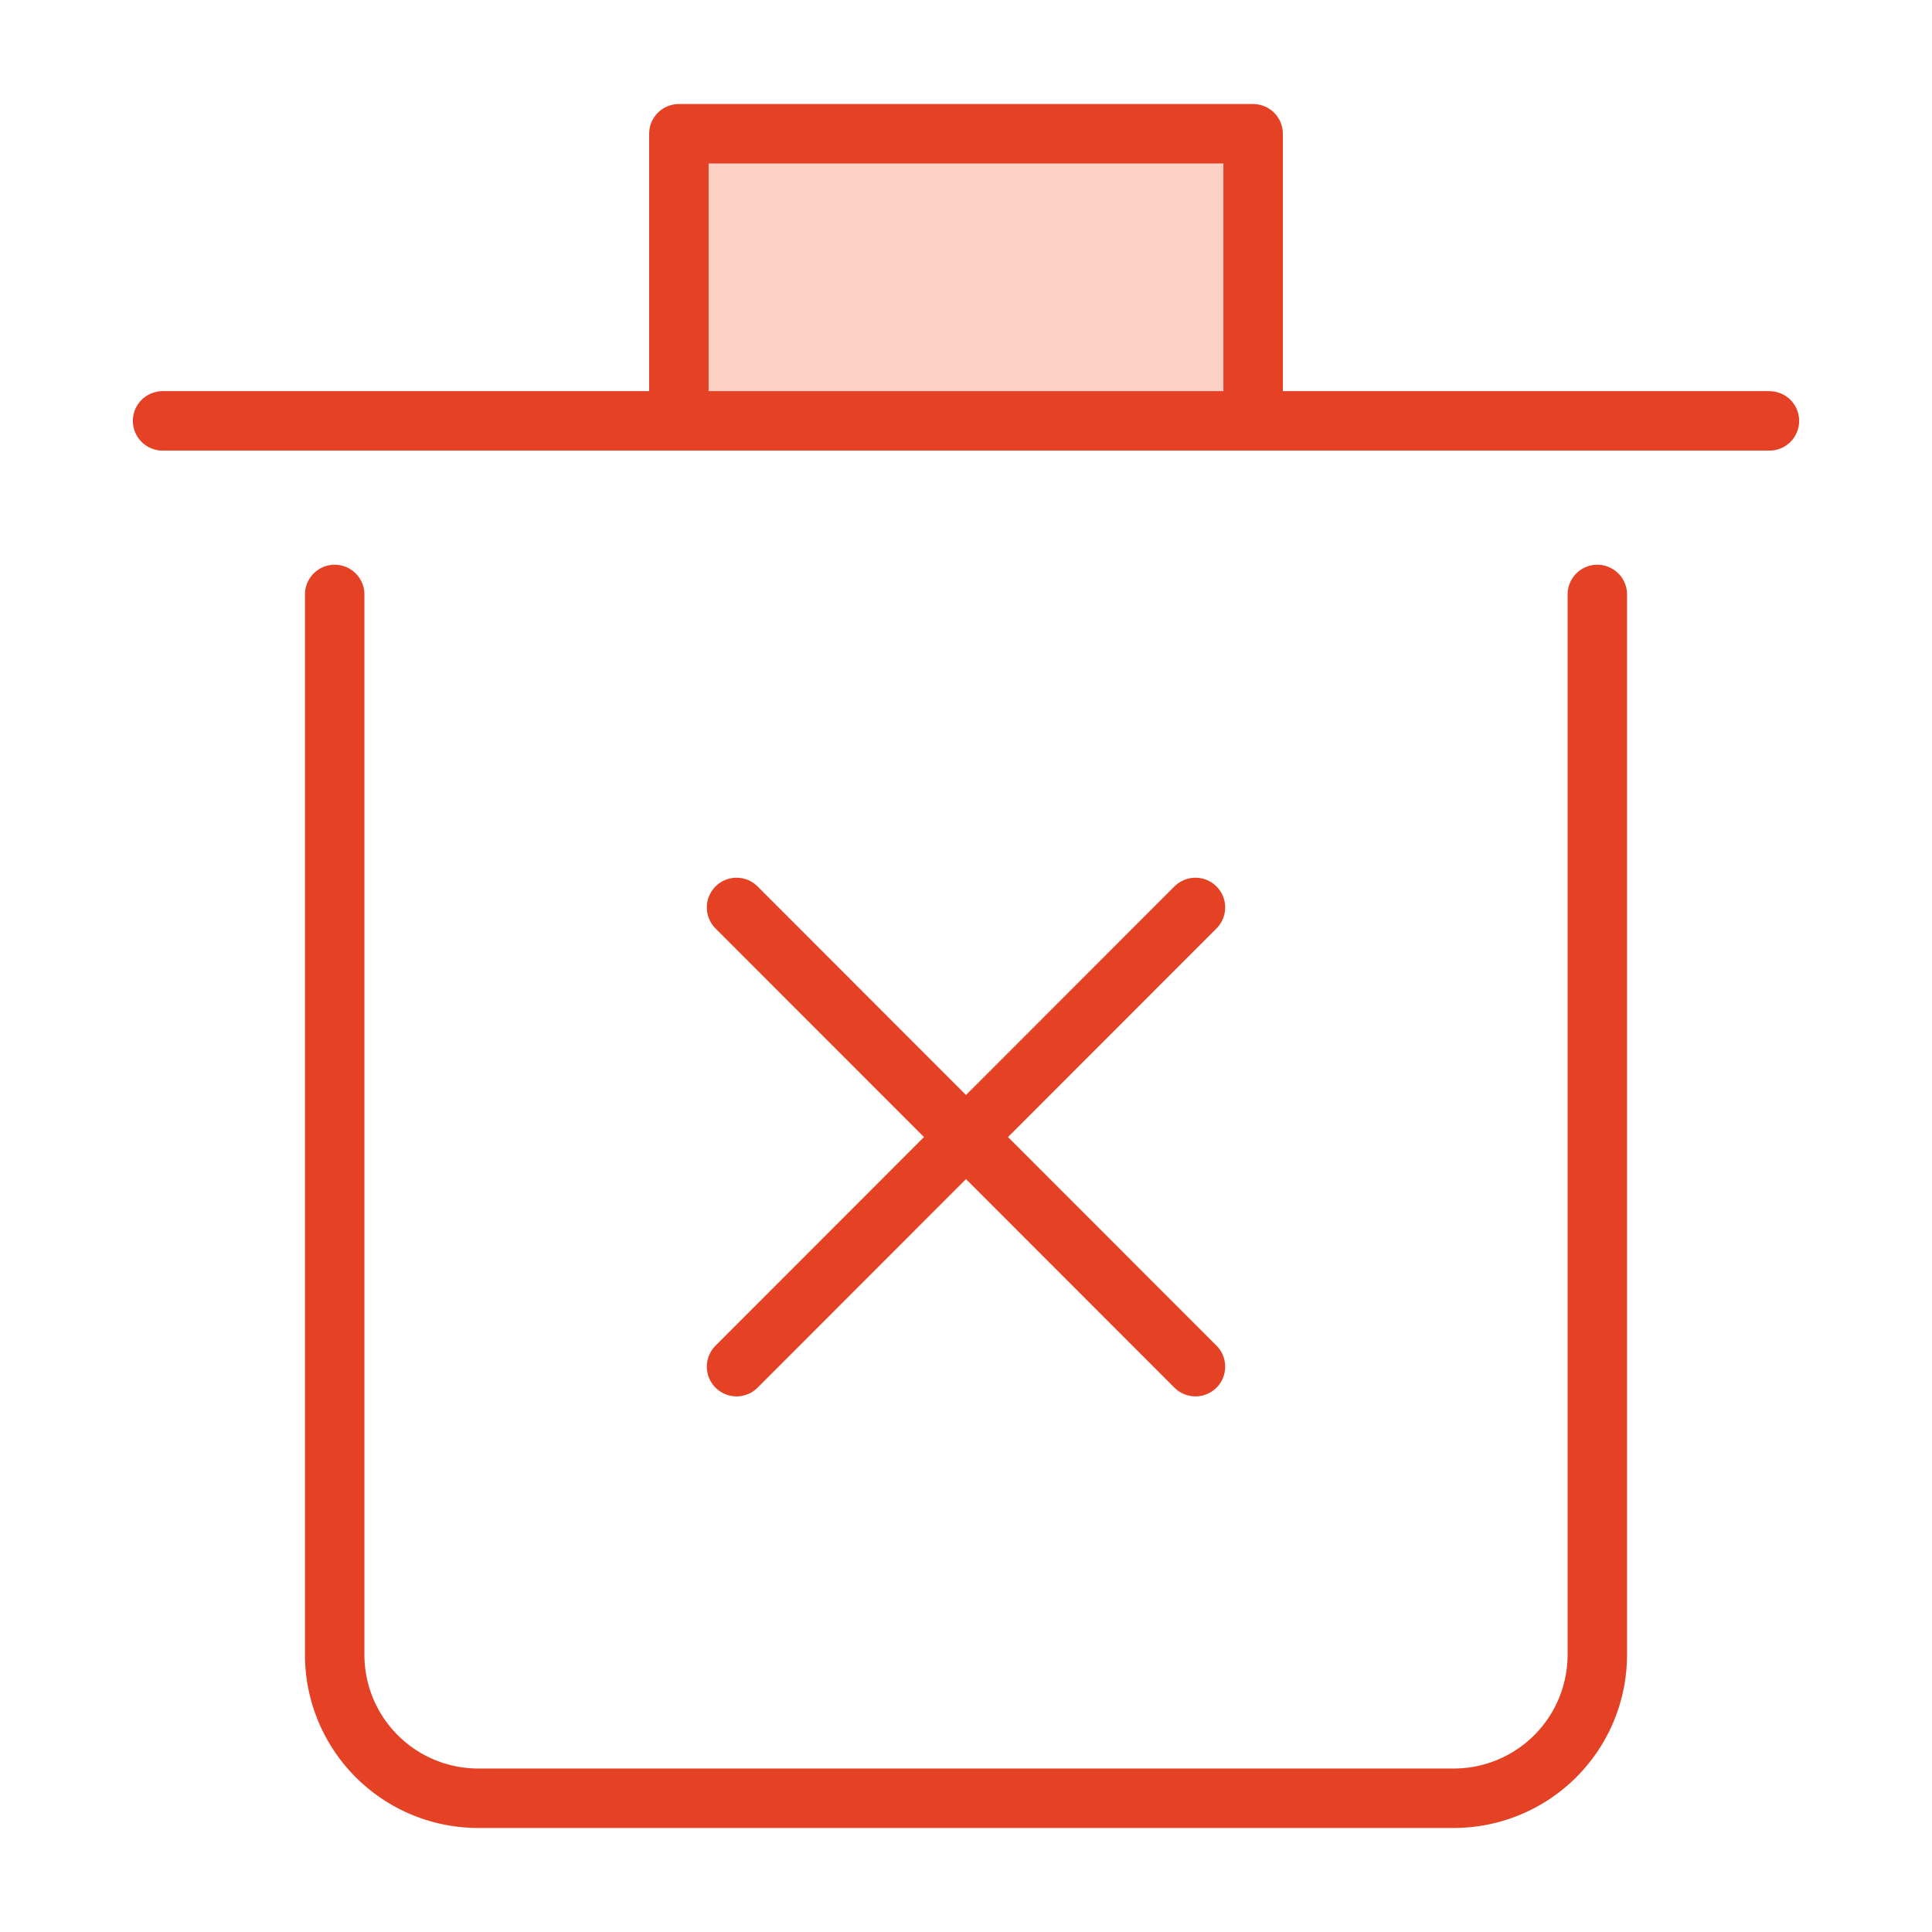
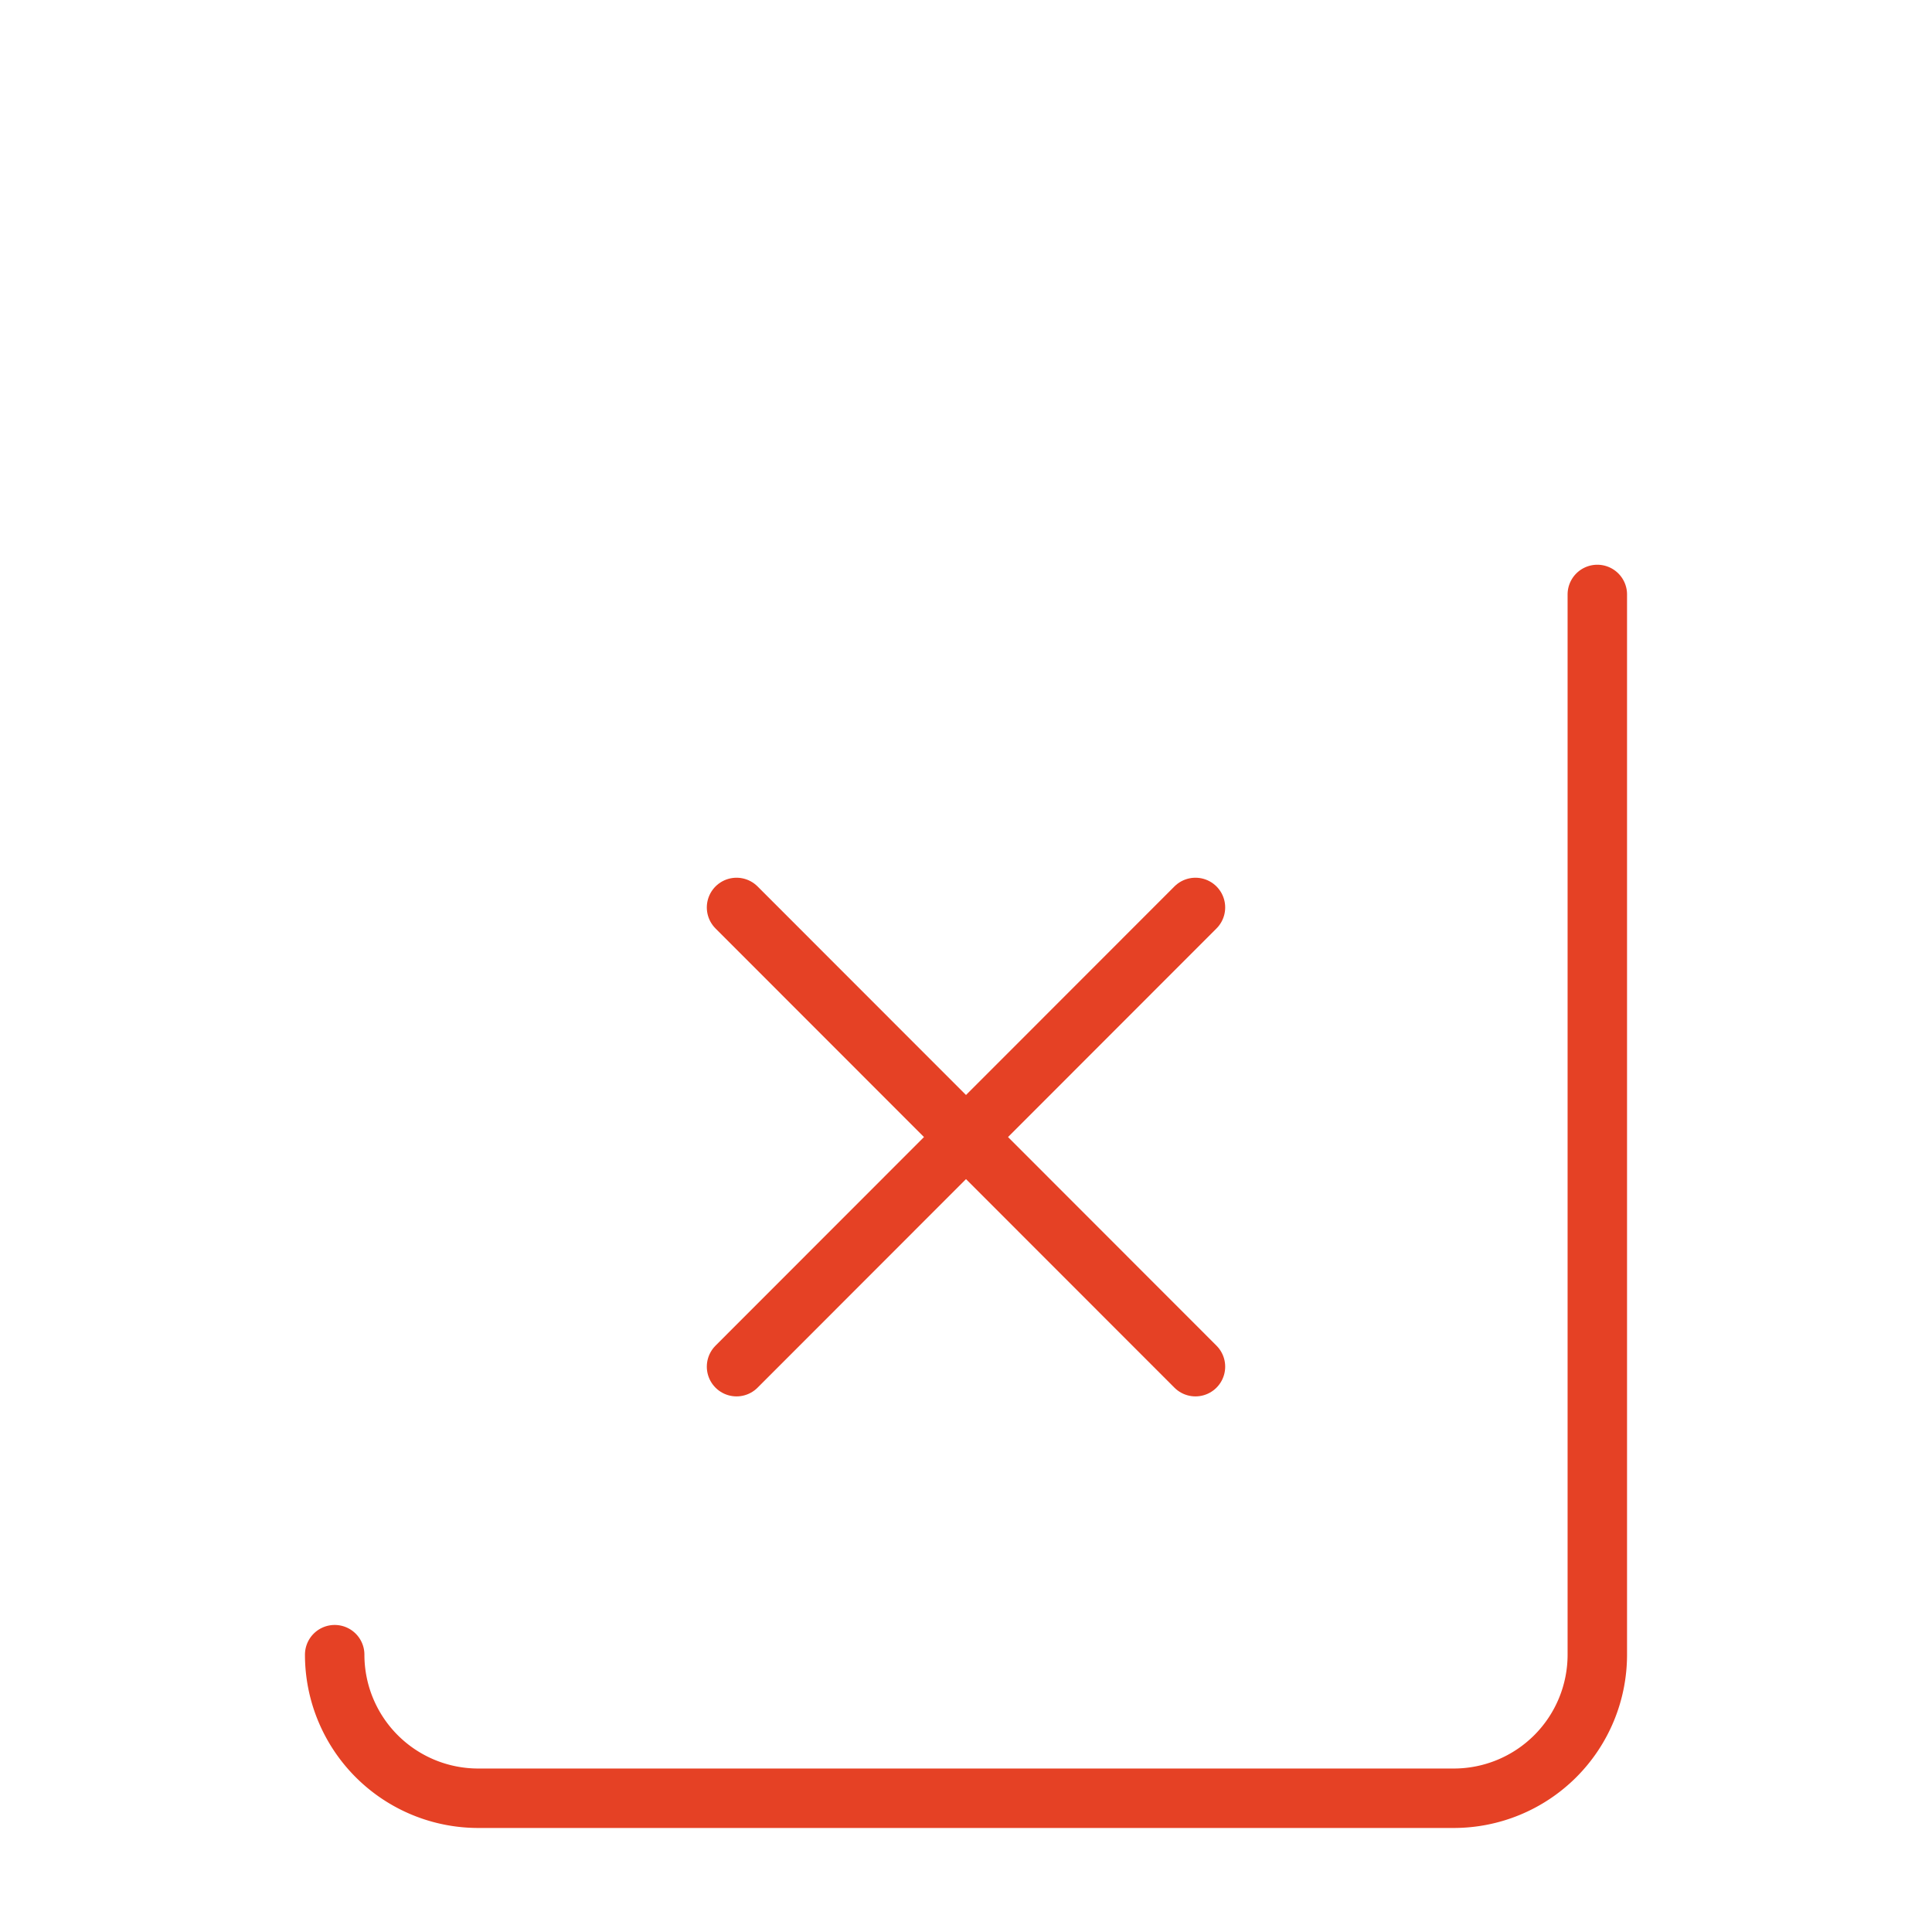
<svg xmlns="http://www.w3.org/2000/svg" id="Layer_1" data-name="Layer 1" viewBox="0 0 65 65">
  <defs>
    <style>.cls-1{fill:none;}.cls-1,.cls-2{stroke:#e54125;stroke-linecap:round;stroke-linejoin:round;stroke-width:2px;}.cls-2{fill:#fad1c4;}</style>
  </defs>
-   <path class="cls-1" d="M53.74,20V55.67a4.83,4.83,0,0,1-4.83,4.83H16.09a4.83,4.83,0,0,1-4.83-4.83V20" />
-   <polyline class="cls-2" points="22.84 14.15 22.84 4.5 42.16 4.5 42.16 14.15" />
-   <line class="cls-2" x1="59.53" y1="14.16" x2="5.47" y2="14.16" />
+   <path class="cls-1" d="M53.74,20V55.67a4.83,4.83,0,0,1-4.83,4.83H16.09a4.83,4.83,0,0,1-4.83-4.83" />
  <line class="cls-2" x1="40.22" y1="30.53" x2="24.78" y2="45.98" />
  <line class="cls-2" x1="40.22" y1="45.98" x2="24.78" y2="30.53" />
</svg>